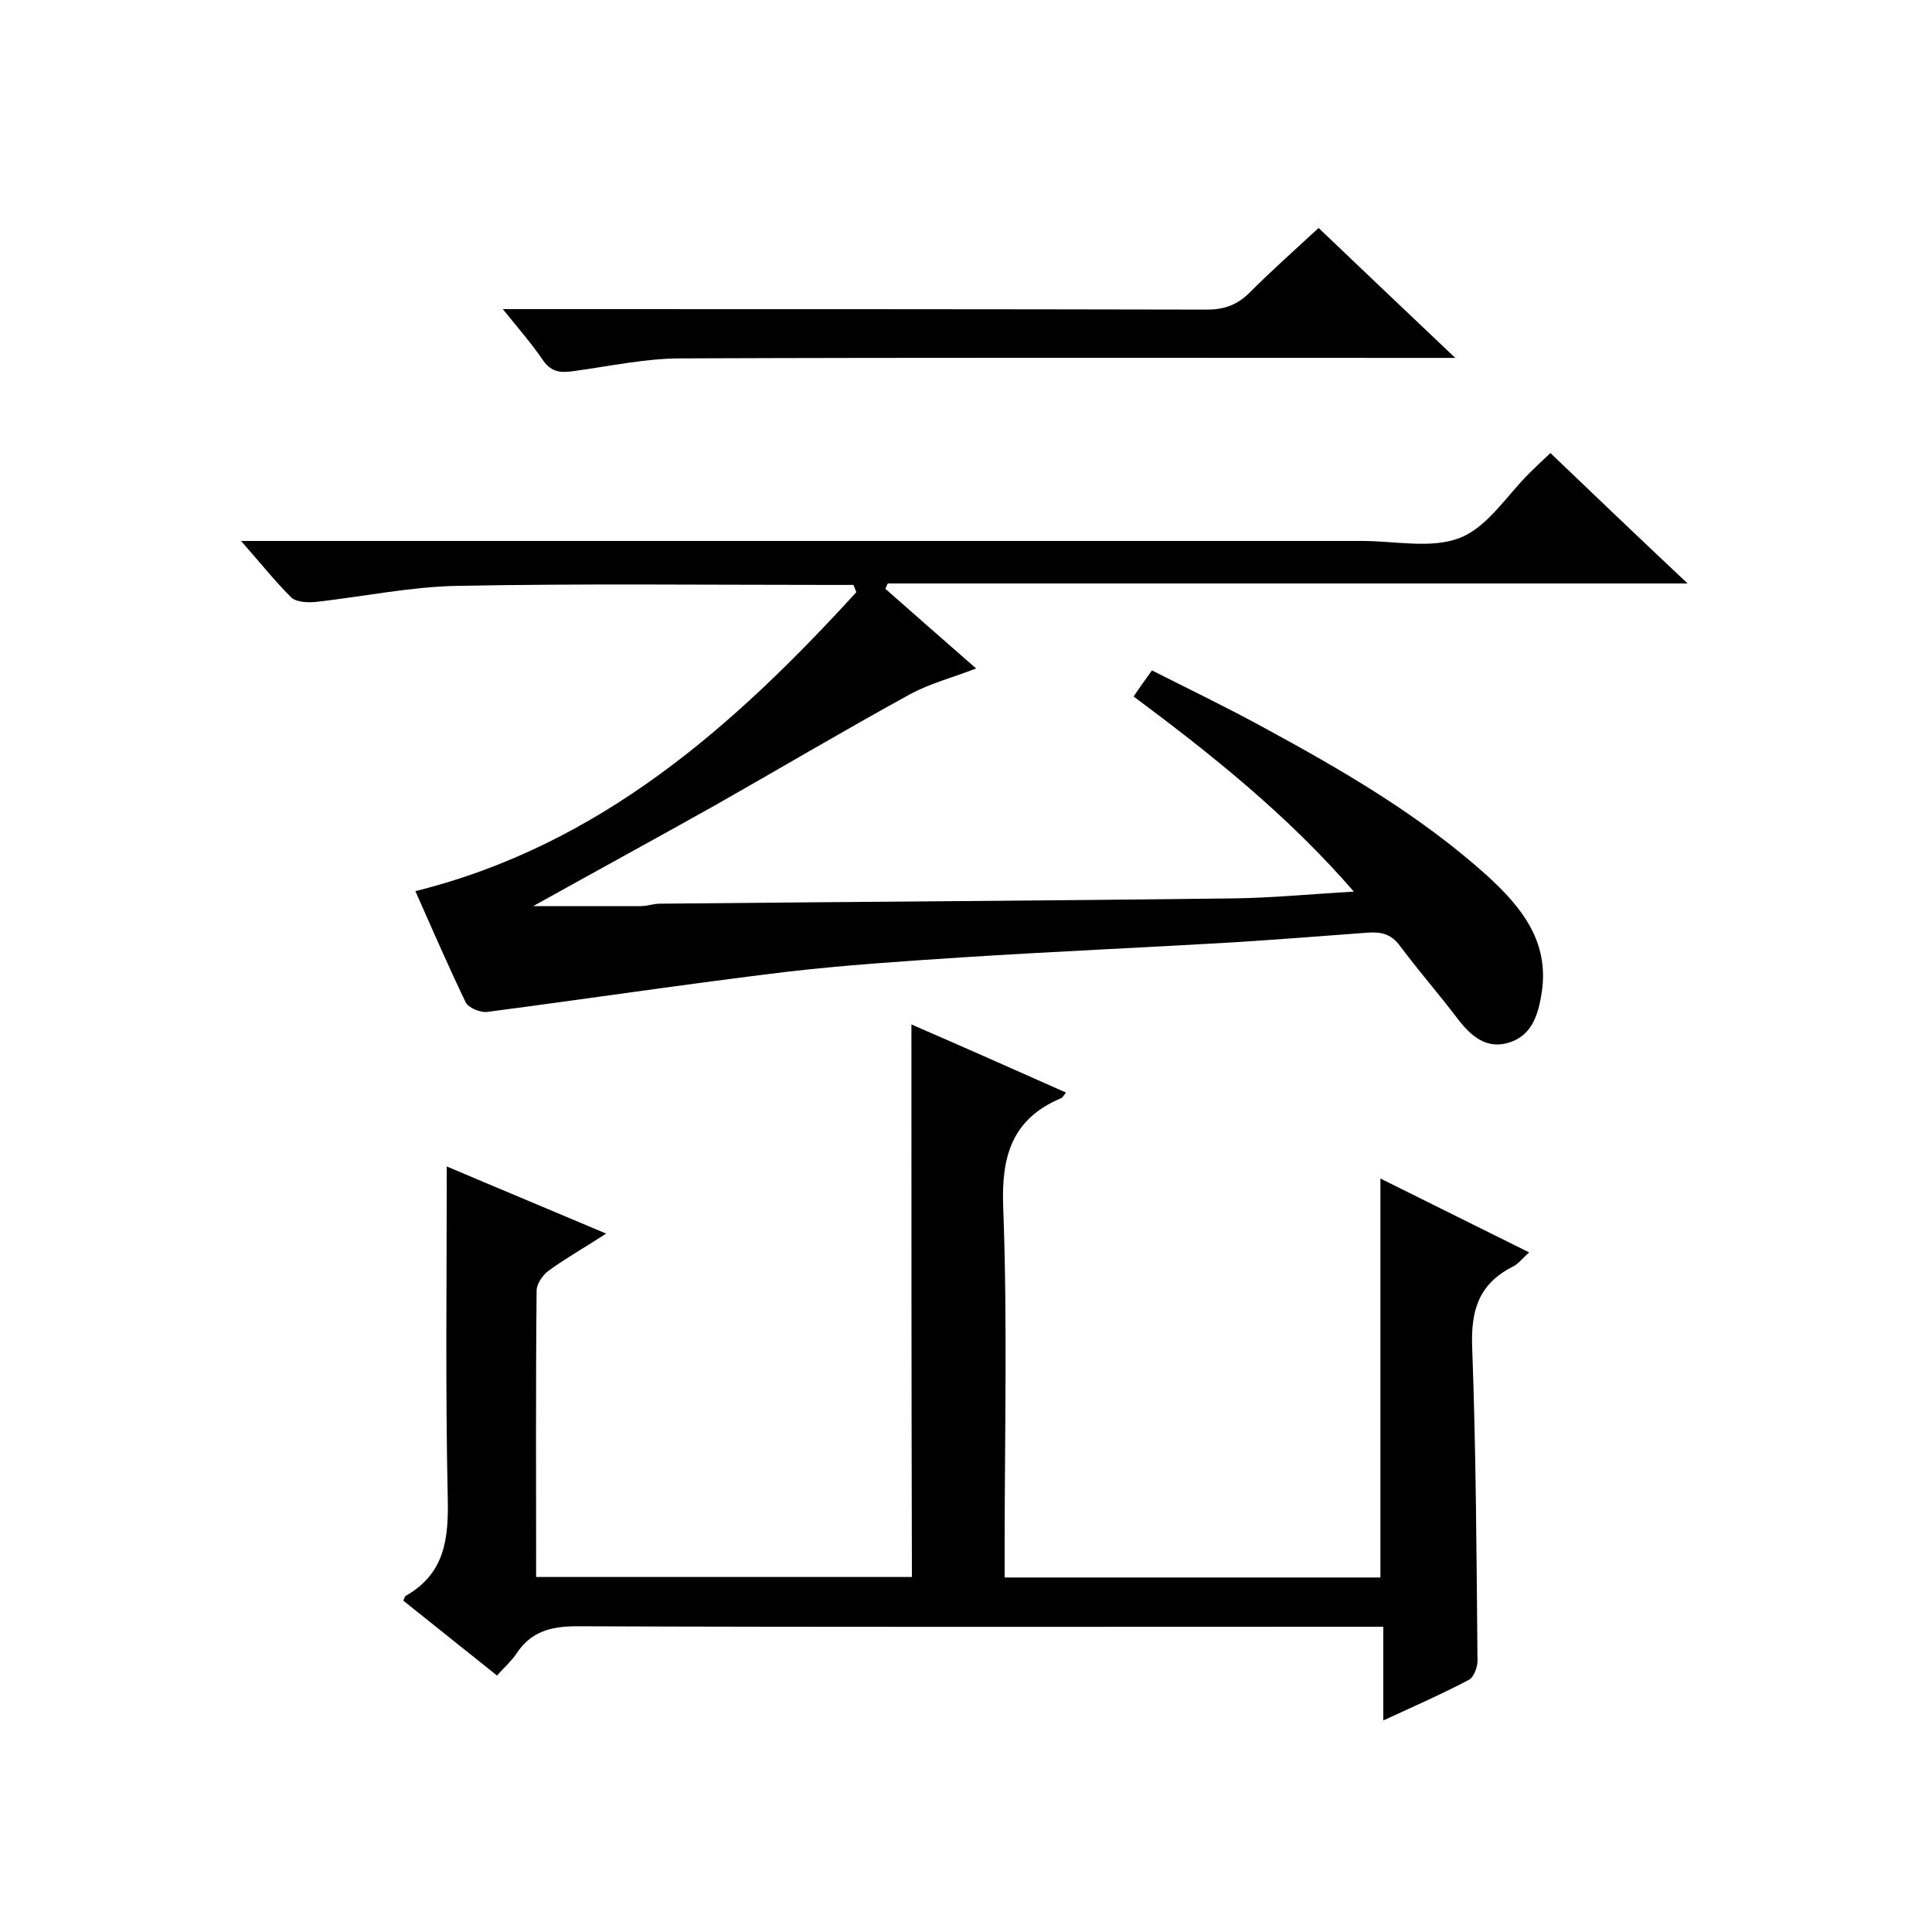
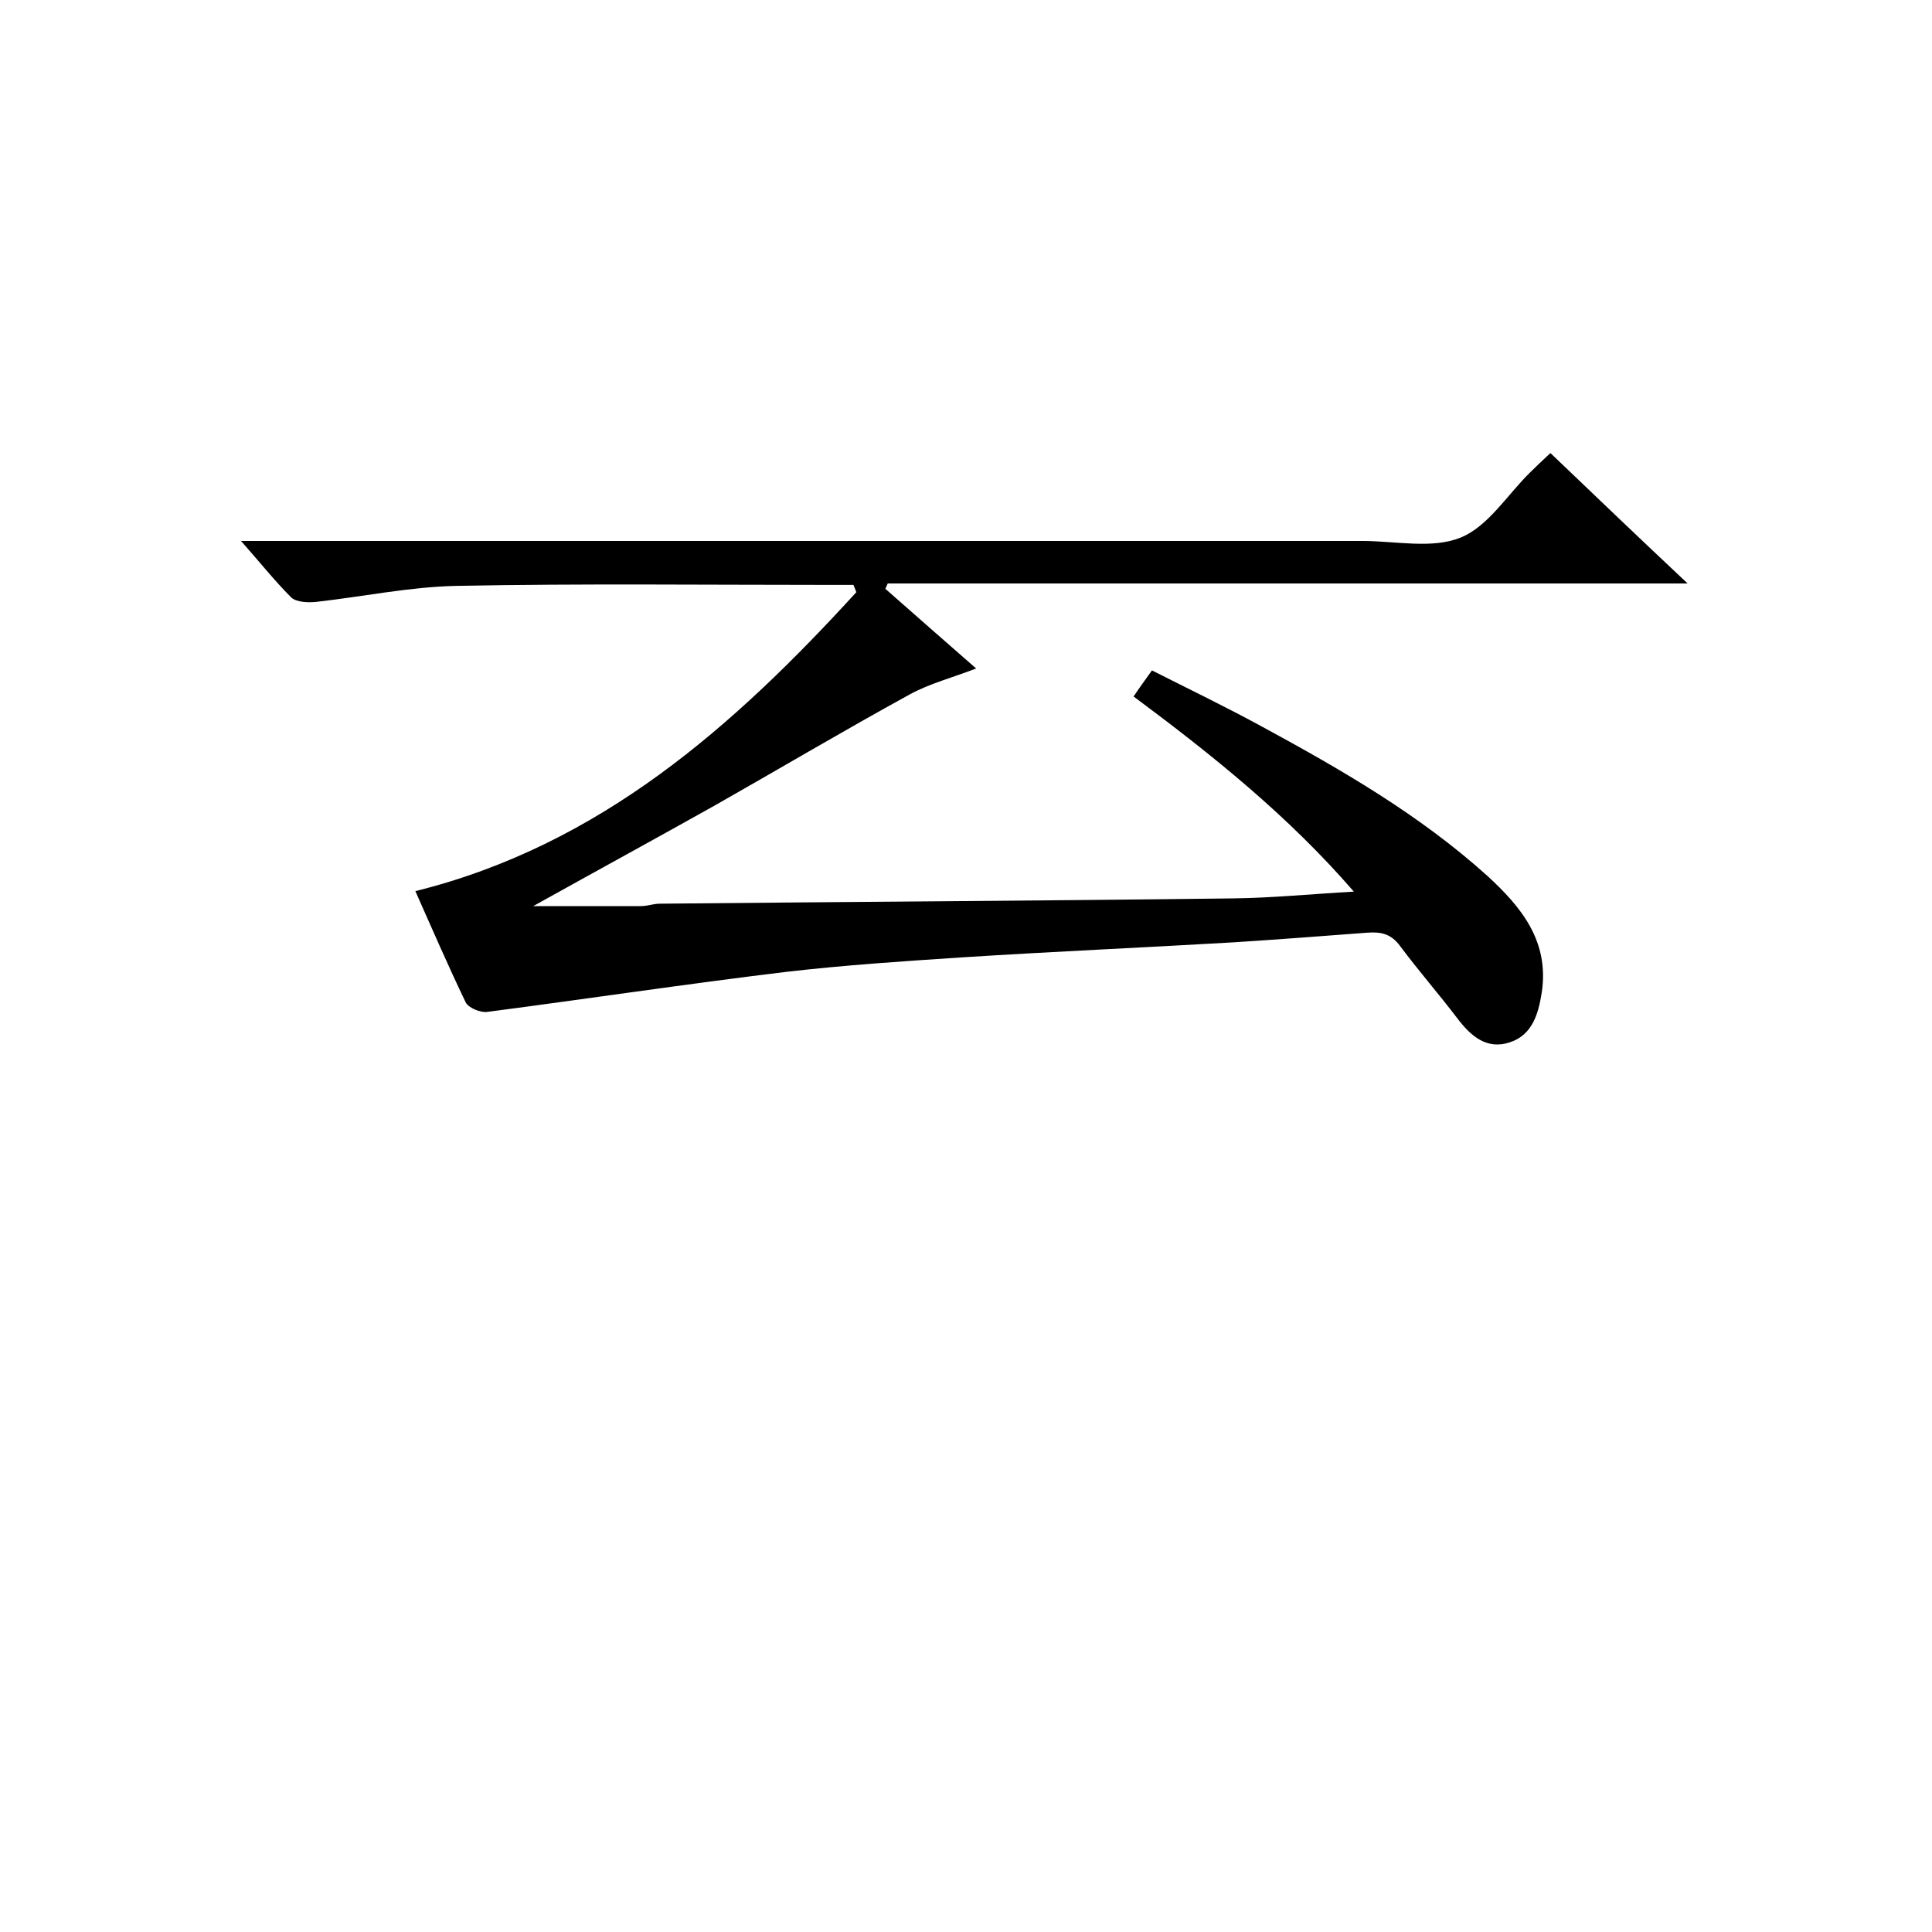
<svg xmlns="http://www.w3.org/2000/svg" enable-background="new 0 0 400 400" viewBox="0 0 400 400">
  <path d="m49.9 112h6.7 225.5c6.8 0 14.4 1.7 20.3-.7 5.7-2.3 9.7-8.9 14.4-13.5 1.3-1.3 2.6-2.5 4.2-4 9.3 8.9 18.4 17.6 28.4 27-55.9 0-110.7 0-165.6 0-.2.4-.3.7-.5 1.1 6.1 5.4 12.3 10.8 18.8 16.5-4.9 1.9-9.6 3.1-13.8 5.4-13.5 7.4-26.8 15.3-40.2 22.9-12.3 6.9-24.6 13.6-37.7 20.9h22.3c1.3 0 2.6-.5 3.9-.5 39.6-.4 79.2-.6 118.8-1.1 8-.1 16.1-.9 24.9-1.4-13.6-15.7-29.2-28.2-45.6-40.4 1.2-1.8 2.3-3.3 3.8-5.4 7.7 3.9 15.4 7.6 22.9 11.7 16.4 8.9 32.5 18.2 46.5 30.8 7.1 6.5 12.9 13.6 11.3 24.2-.7 4.5-2 8.8-6.6 10.3-4.8 1.6-8.1-1.3-10.9-5-3.8-5-8-9.8-11.8-14.9-1.9-2.6-4-3-6.8-2.8-9.2.7-18.4 1.4-27.7 2-18.7 1.1-37.3 1.9-56 3.1-12.2.8-24.4 1.6-36.5 3-20.7 2.5-41.3 5.6-62 8.3-1.4.2-3.9-.8-4.5-2-3.6-7.5-6.9-15.1-10.4-23 38.2-9.5 65.9-34.1 91.3-61.9-.2-.5-.4-1-.6-1.5-1.6 0-3.1 0-4.7 0-25.8 0-51.7-.3-77.5.2-9.6.2-19.2 2.2-28.9 3.3-1.8.2-4.2.1-5.3-.9-3.5-3.5-6.5-7.3-10.4-11.7z" />
-   <path d="m188.7 212.1c10.6 4.6 21.2 9.3 32 14.1-.5.6-.7 1.1-1.1 1.2-10.1 4.3-12.3 12-11.9 22.5.9 23.6.3 47.3.3 71v5.7h77.8c0-27.4 0-54.8 0-82.6 10.1 5 20.3 10.1 30.8 15.3-1.3 1.1-2.2 2.4-3.5 3-7 3.6-8.6 9.1-8.3 16.7.8 21.6.9 43.3 1.1 64.9 0 1.3-.8 3.4-1.8 3.9-5.5 2.9-11.2 5.4-17.7 8.4 0-6.8 0-12.8 0-19.4-2.5 0-4.5 0-6.4 0-53.5 0-107 .1-160.5-.1-5.5 0-9.6 1.1-12.6 5.7-1 1.5-2.4 2.7-4 4.5-6.5-5.2-13-10.4-19.4-15.5.2-.4.3-.9.5-1 8.1-4.6 8.9-11.8 8.7-20.3-.5-22.8-.2-45.6-.2-68.6 10.1 4.3 21.2 8.9 33 13.9-4.3 2.8-8.2 5-11.8 7.6-1.3.9-2.6 2.8-2.6 4.2-.2 19.6-.1 39.3-.1 59.3h77.8c-.1-37.8-.1-75.9-.1-114.4z" />
-   <path d="m104.1 64h6.8c46.3 0 92.7 0 139 .1 3.6 0 6.3-1 8.8-3.5 4.5-4.5 9.2-8.7 14.3-13.4 9.2 8.8 18.2 17.3 28.3 26.9-2.9 0-4.6 0-6.3 0-51.3 0-102.7-.1-154 .1-7.3 0-14.7 1.6-22 2.6-2.7.4-4.7.4-6.5-2.1-2.3-3.4-5-6.5-8.4-10.7z" />
</svg>